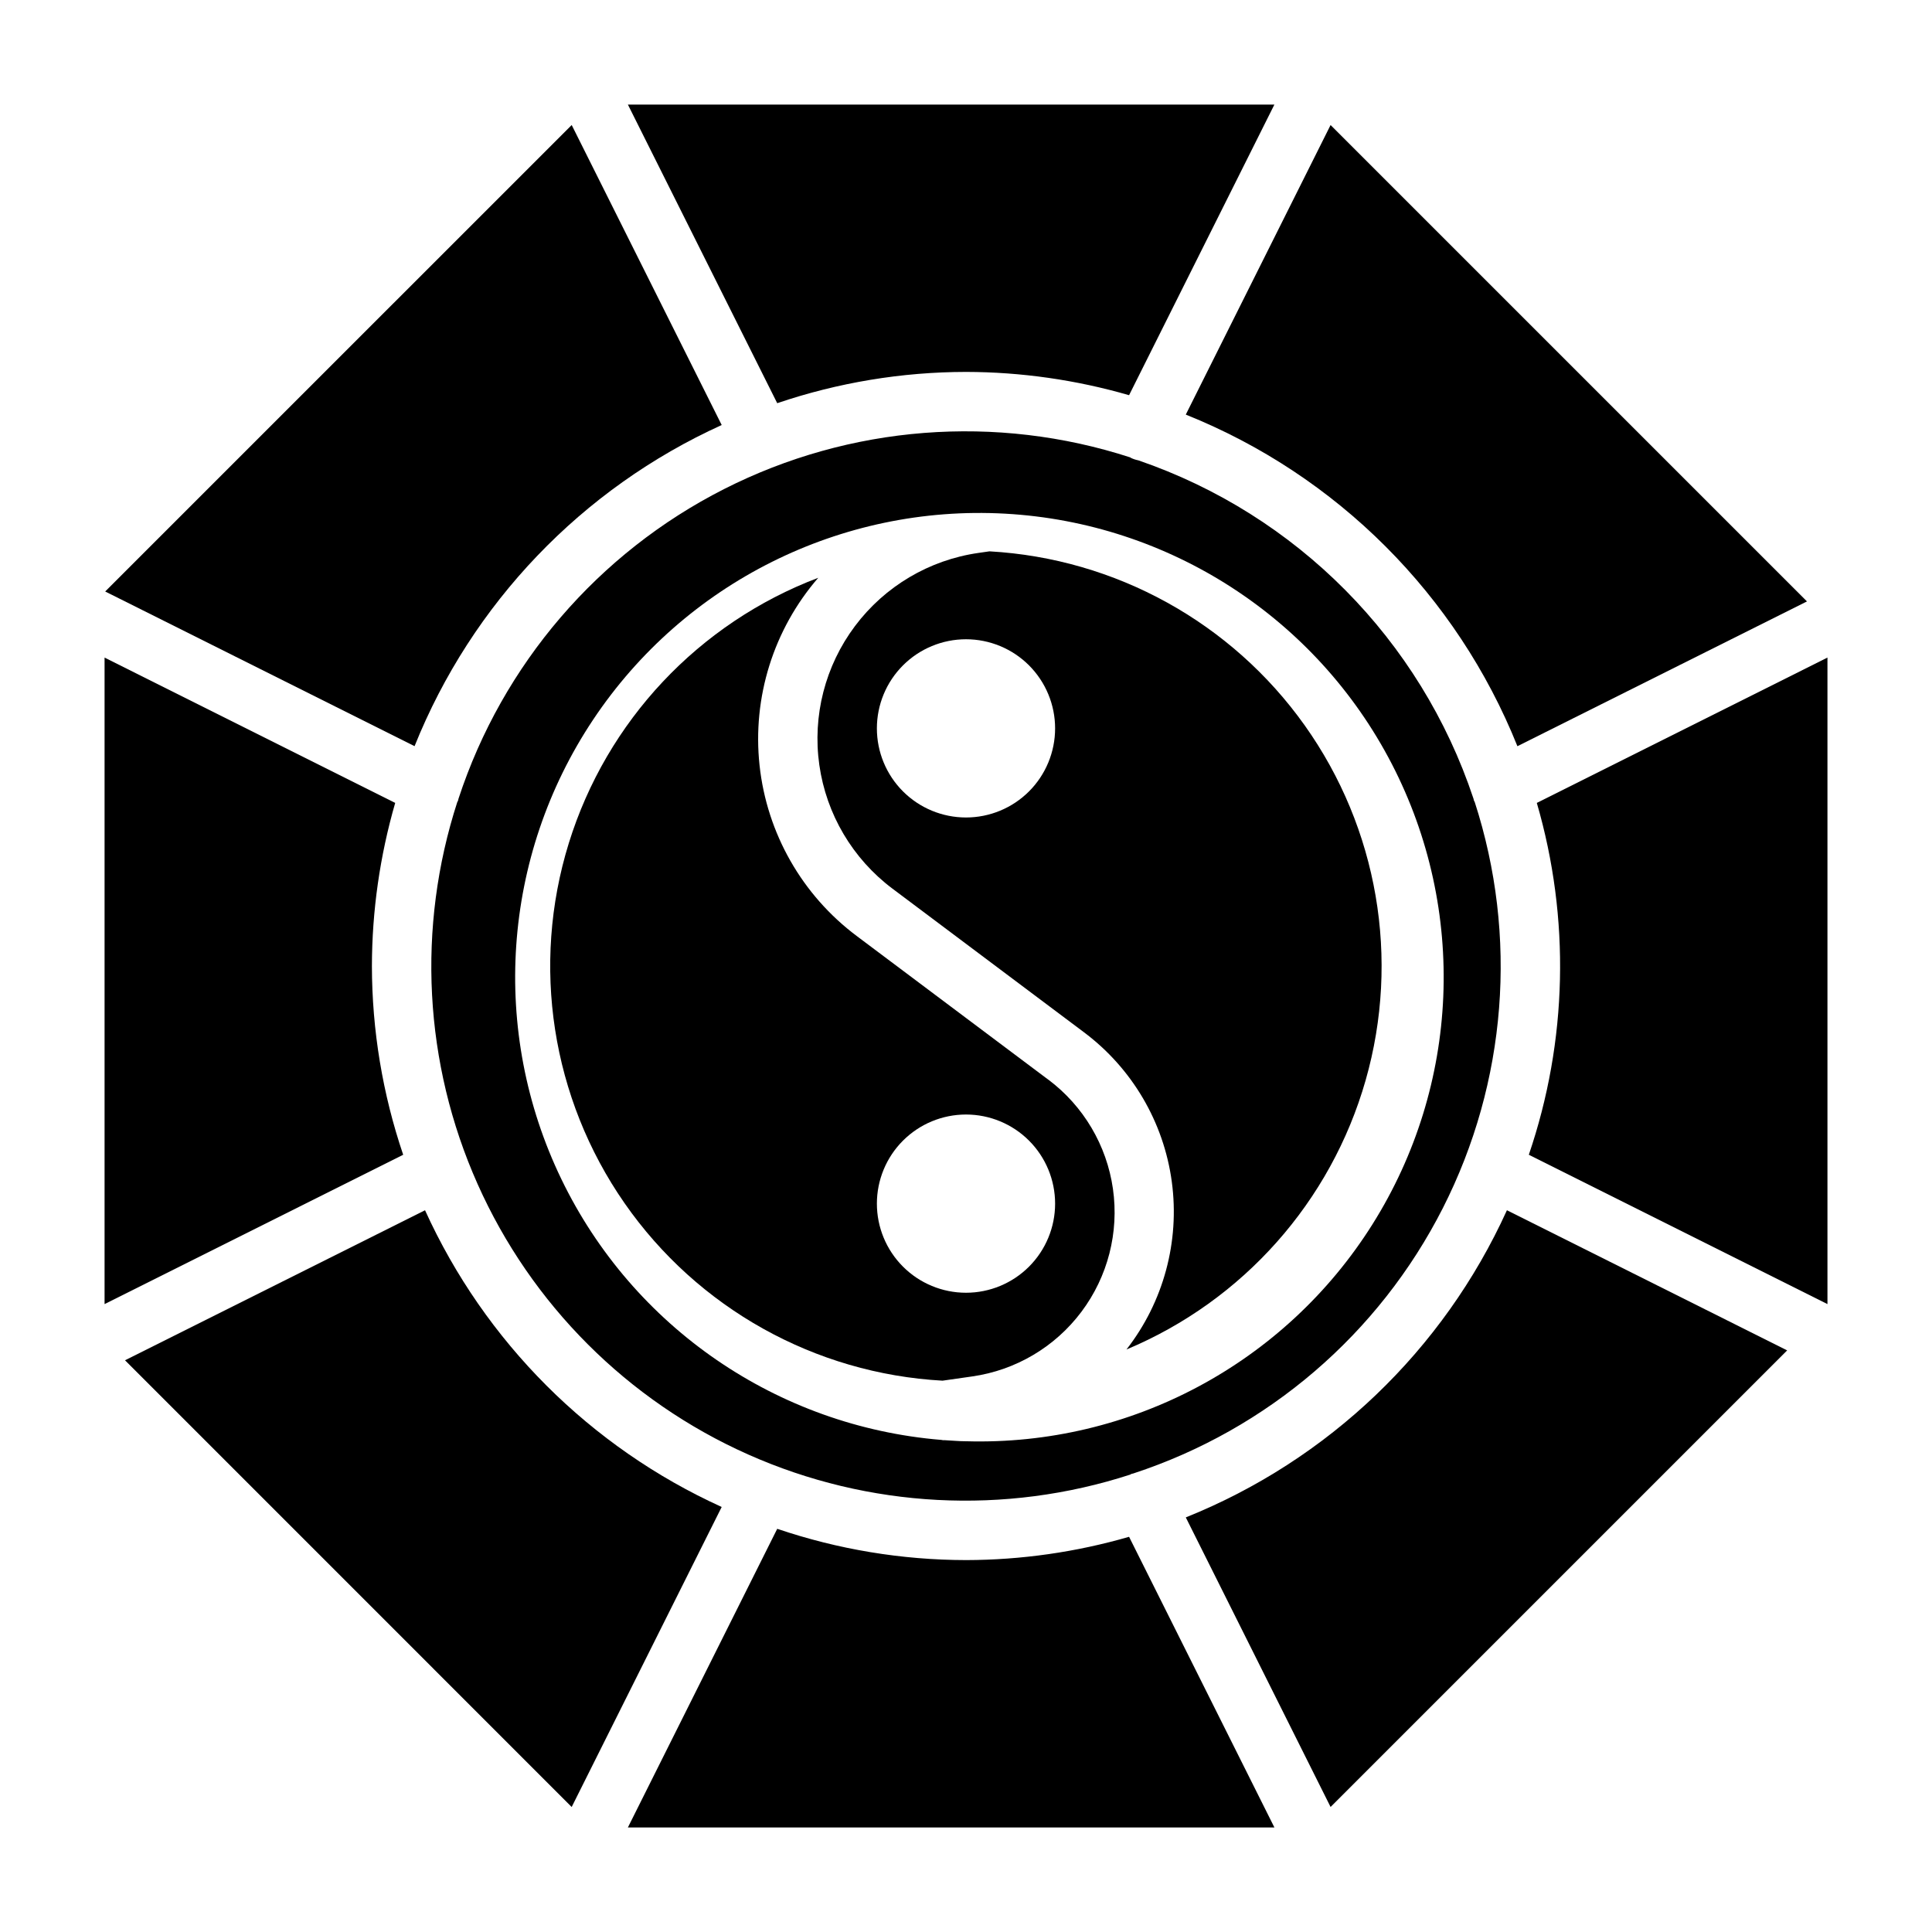
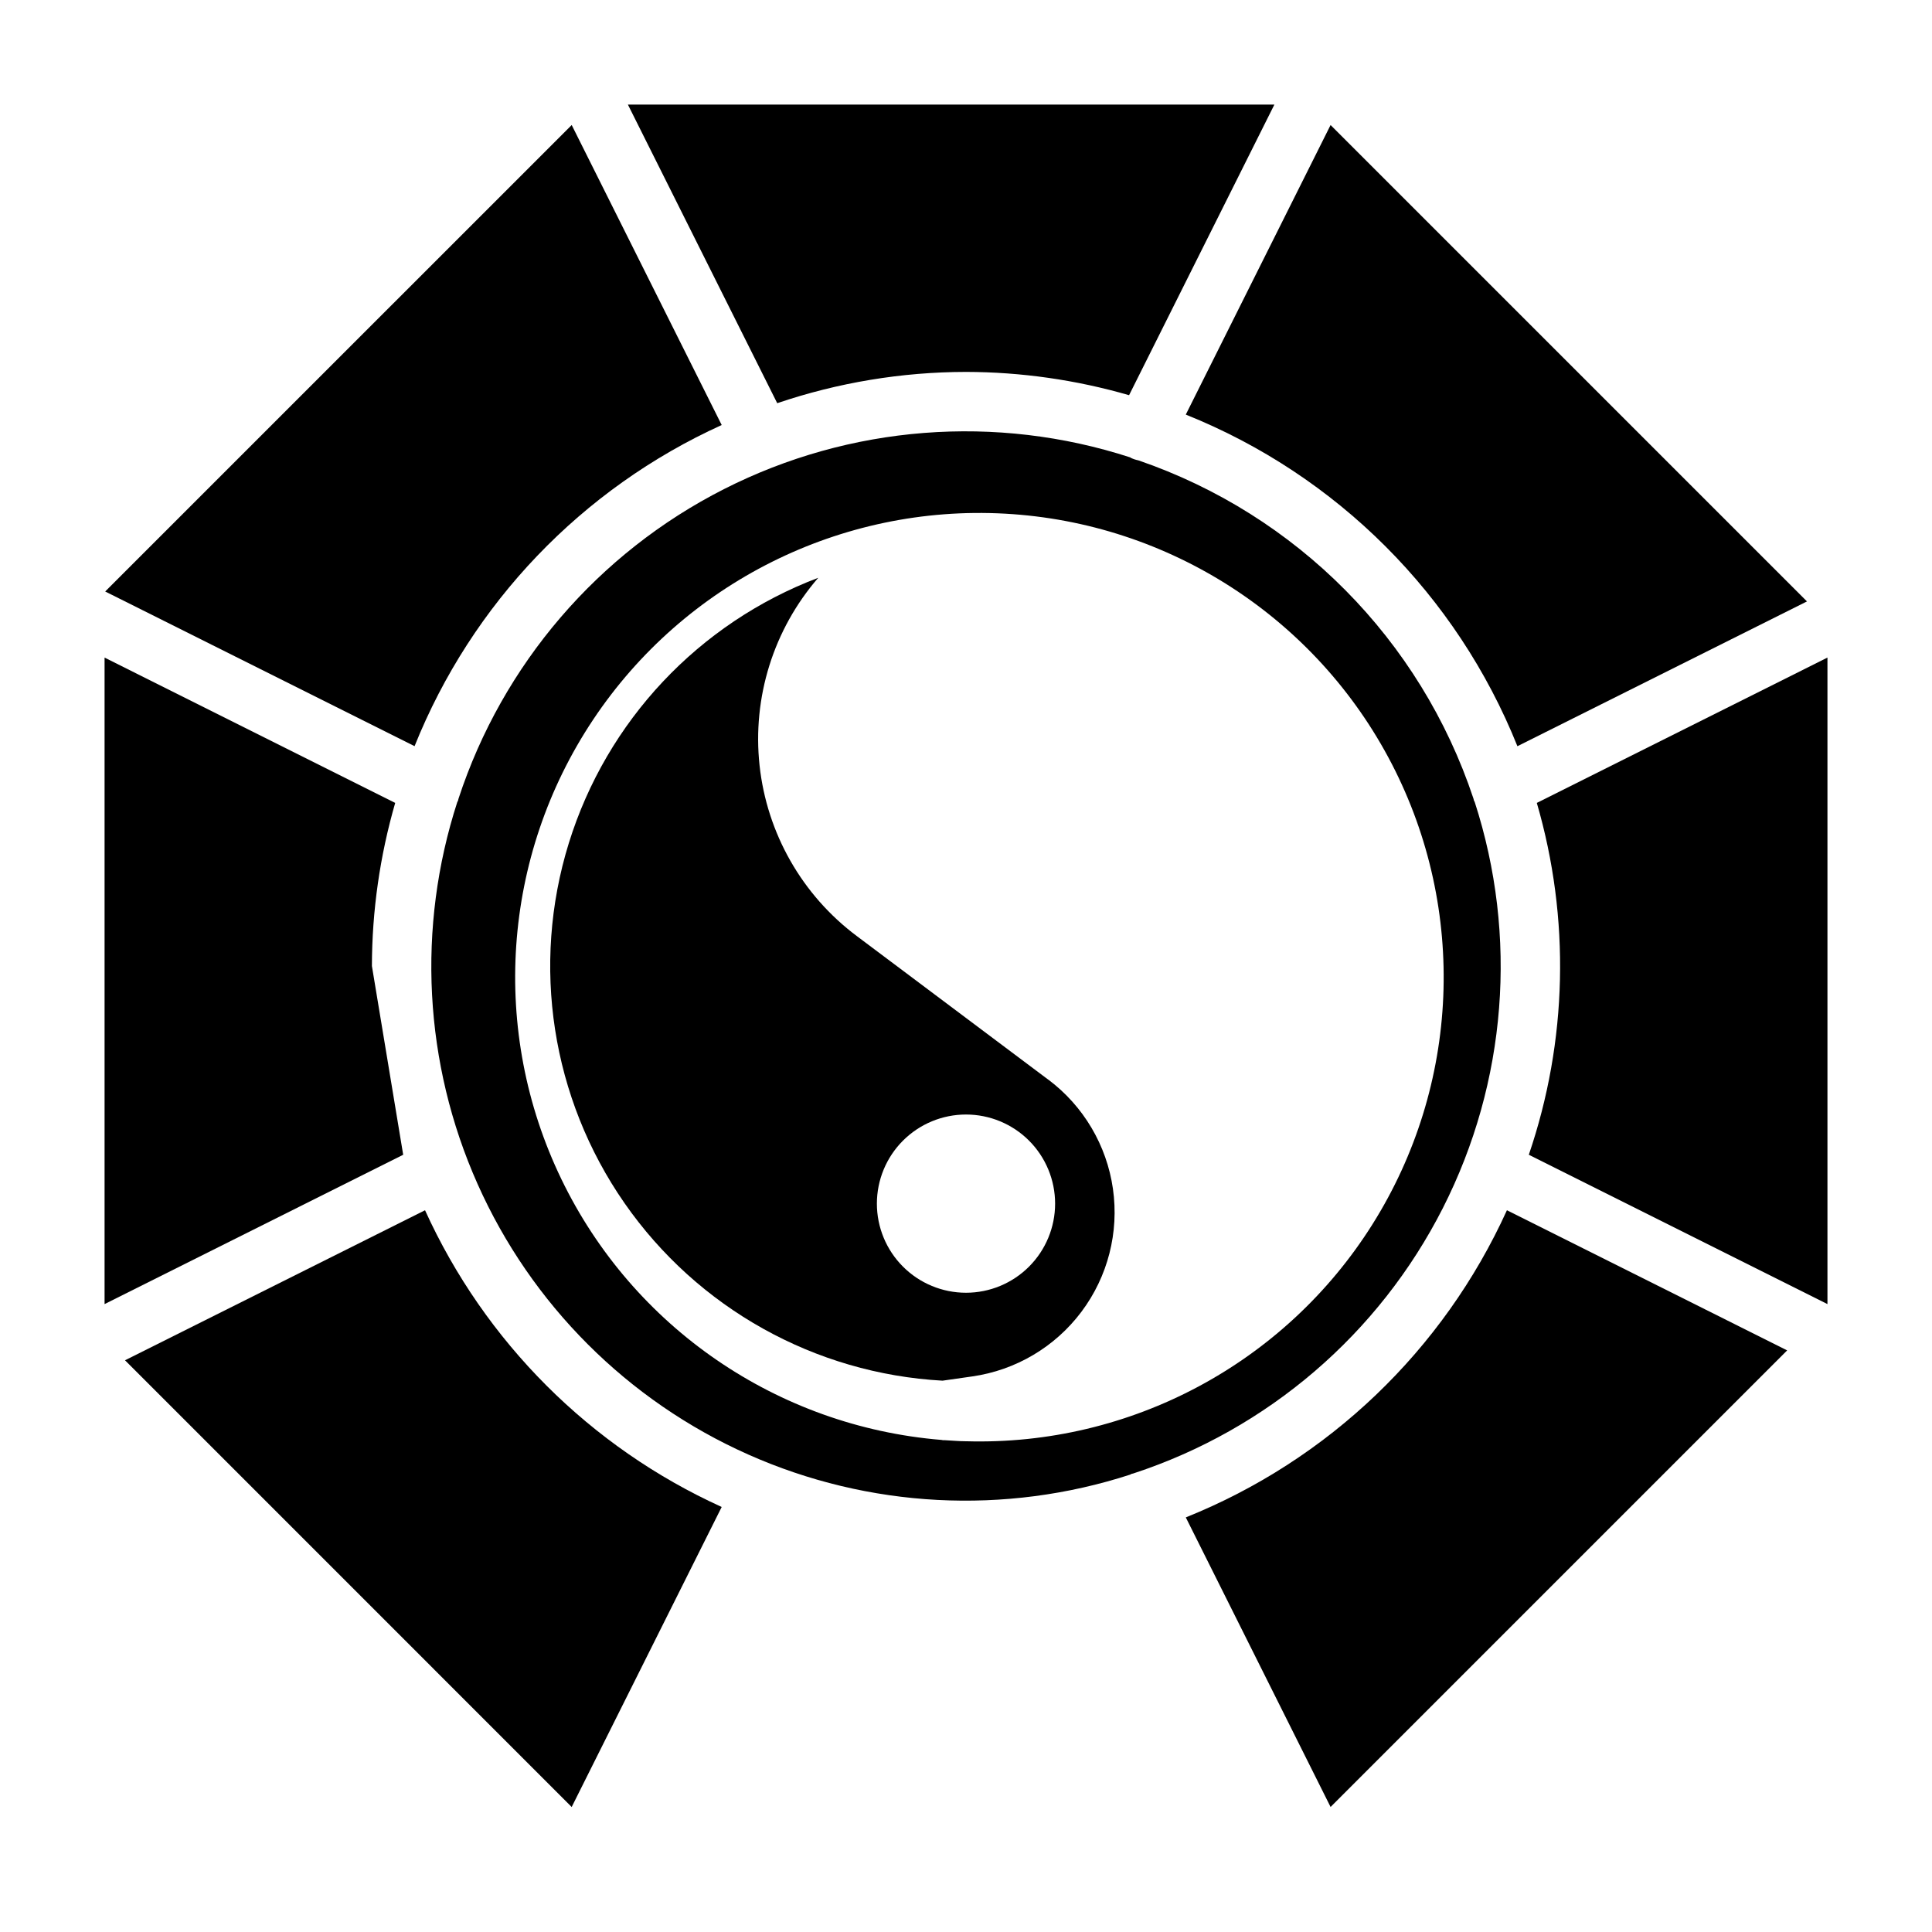
<svg xmlns="http://www.w3.org/2000/svg" fill="#000000" width="800px" height="800px" version="1.1" viewBox="144 144 512 512">
  <g>
-     <path d="m406.22 290.11-2.906 0.418c-13.047 1.863-24.816 8.832-32.727 19.375-7.91 10.539-11.312 23.789-9.457 36.836 1.859 13.047 8.82 24.824 19.355 32.742l50.711 38.031c12.797 9.551 21.211 23.852 23.344 39.676 2.133 15.828-2.199 31.848-12.016 44.441 30.871-12.914 54.191-39.164 63.379-71.34 9.191-32.176 3.25-66.785-16.141-94.055-19.395-27.27-50.137-44.242-83.543-46.125zm-6.219 70.531c-6.266 0-12.273-2.488-16.699-6.914-4.43-4.43-6.918-10.438-6.918-16.699 0-6.266 2.488-12.27 6.918-16.699 4.426-4.43 10.434-6.918 16.699-6.918 6.262 0 12.27 2.488 16.699 6.918 4.426 4.43 6.914 10.434 6.914 16.699 0 6.262-2.488 12.27-6.914 16.699-4.43 4.426-10.438 6.914-16.699 6.914z" />
    <path d="m421.79 430.11-50.711-38.031c-14.508-10.848-23.848-27.242-25.789-45.25-1.941-18.012 3.695-36.016 15.555-49.711-31.691 12.016-56.078 37.961-66.109 70.336-10.027 32.371-4.582 67.559 14.766 95.387 19.352 27.824 50.441 45.184 84.281 47.051l7.871-1.125c11.535-1.648 21.945-7.812 28.938-17.137 6.992-9.32 9.996-21.039 8.348-32.578-1.645-11.535-7.805-21.945-17.125-28.941zm-21.789 56.48c-6.266 0-12.273-2.488-16.699-6.918-4.43-4.426-6.918-10.434-6.918-16.695 0-6.266 2.488-12.273 6.918-16.699 4.426-4.43 10.434-6.918 16.699-6.918 6.262 0 12.27 2.488 16.699 6.918 4.426 4.426 6.914 10.434 6.914 16.699 0 6.262-2.488 12.27-6.914 16.695-4.43 4.43-10.438 6.918-16.699 6.918z" />
    <path d="m546.13 341.75 76.738-38.367-126.25-126.25-38.371 76.738c40.066 16.066 71.816 47.82 87.883 87.883z" />
    <path d="m534.47 355.6c-14.012-42.086-46.855-75.223-88.812-89.609-0.676-0.129-1.332-0.344-1.953-0.645-0.062 0-0.102-0.094-0.156-0.125-35.594-11.562-74.316-8.543-107.69 8.398-33.367 16.941-58.66 46.422-70.332 81.98-0.047 0.23-0.109 0.457-0.18 0.684 0 0.078-0.102 0.125-0.141 0.203-10.789 33.262-8.883 69.336 5.348 101.27 14.23 31.941 39.781 57.48 71.723 71.699 31.945 14.219 68.02 16.113 101.28 5.316 0.055 0 0.094-0.094 0.156-0.125 0.219-0.102 0.457-0.094 0.676-0.18l0.004-0.004c35.551-11.664 65.031-36.949 81.977-70.309 16.945-33.363 19.973-72.078 8.426-107.67 0-0.078-0.102-0.125-0.141-0.203h-0.004c-0.07-0.227-0.133-0.453-0.18-0.684zm-134.47 170.35c-1.906 0-3.762-0.203-5.652-0.285h-0.449c-0.148 0-0.285-0.07-0.426-0.078v0.004c-43.418-3.57-81.715-29.836-100.68-69.055-18.965-39.219-15.777-85.547 8.383-121.8 24.164-36.254 65.695-57.023 109.2-54.609 43.496 2.414 82.477 27.652 102.48 66.352 20 38.703 18.047 85.098-5.144 121.98-23.191 36.879-64.156 58.746-107.7 57.488z" />
-     <path d="m400 557.44c-17.016-0.023-33.914-2.824-50.027-8.289l-39.574 79.141h171.33l-38.512-77.023c-14.047 4.066-28.594 6.141-43.215 6.172z" />
-     <path d="m242.56 400c0.031-14.625 2.109-29.172 6.172-43.219l-77.02-38.512v171.33l79.137-39.574c-5.465-16.113-8.266-33.008-8.289-50.023z" />
+     <path d="m242.56 400c0.031-14.625 2.109-29.172 6.172-43.219l-77.02-38.512v171.33l79.137-39.574z" />
    <path d="m256.64 464.73-79.508 39.762 118.37 118.38 39.754-79.508c-34.855-15.836-62.785-43.773-78.617-78.633z" />
    <path d="m551.27 356.78c8.898 30.559 8.16 63.121-2.117 93.242l79.141 39.574v-171.33z" />
    <path d="m400 242.56c14.621 0.031 29.168 2.109 43.215 6.172l38.512-77.02h-171.33l39.574 79.137c16.113-5.465 33.012-8.266 50.027-8.289z" />
    <path d="m335.26 256.64-39.754-79.508-123.63 123.62 81.988 40.988c15.168-37.789 44.32-68.27 81.395-85.105z" />
    <path d="m458.25 546.13 38.367 76.738 121-121-74.266-37.141c-16.832 37.078-47.316 66.234-85.105 81.402z" />
  </g>
</svg>